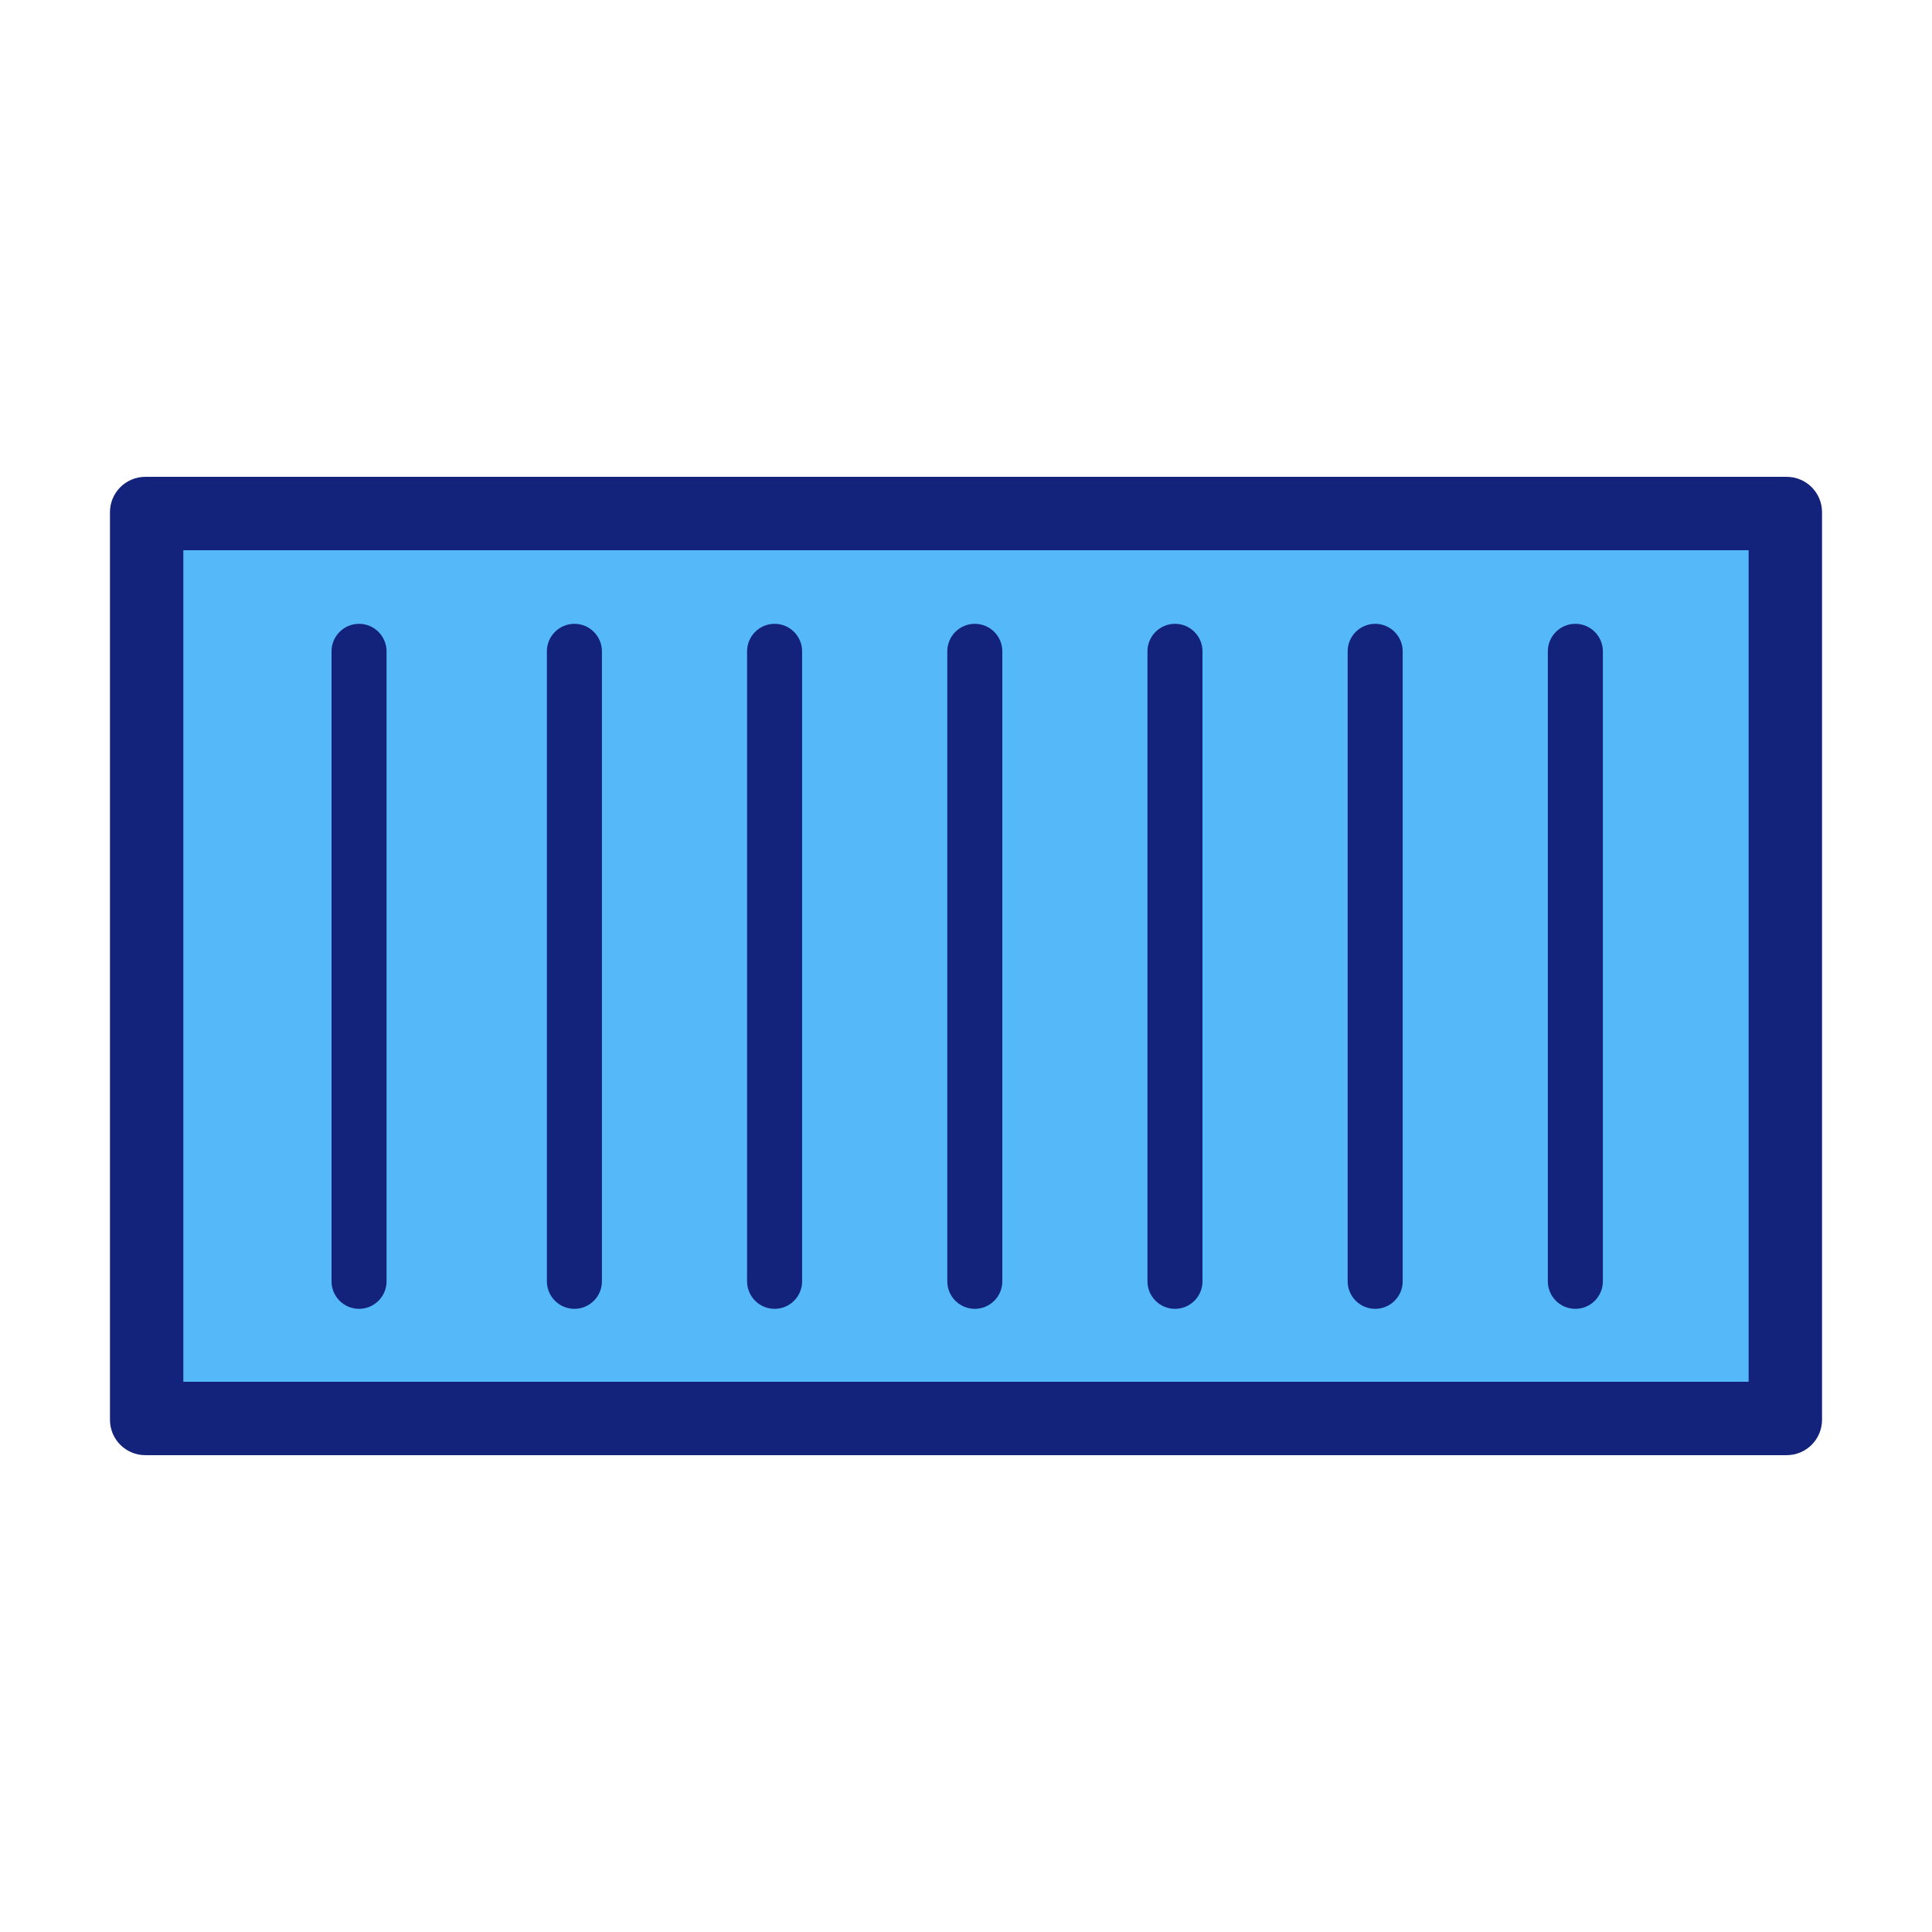
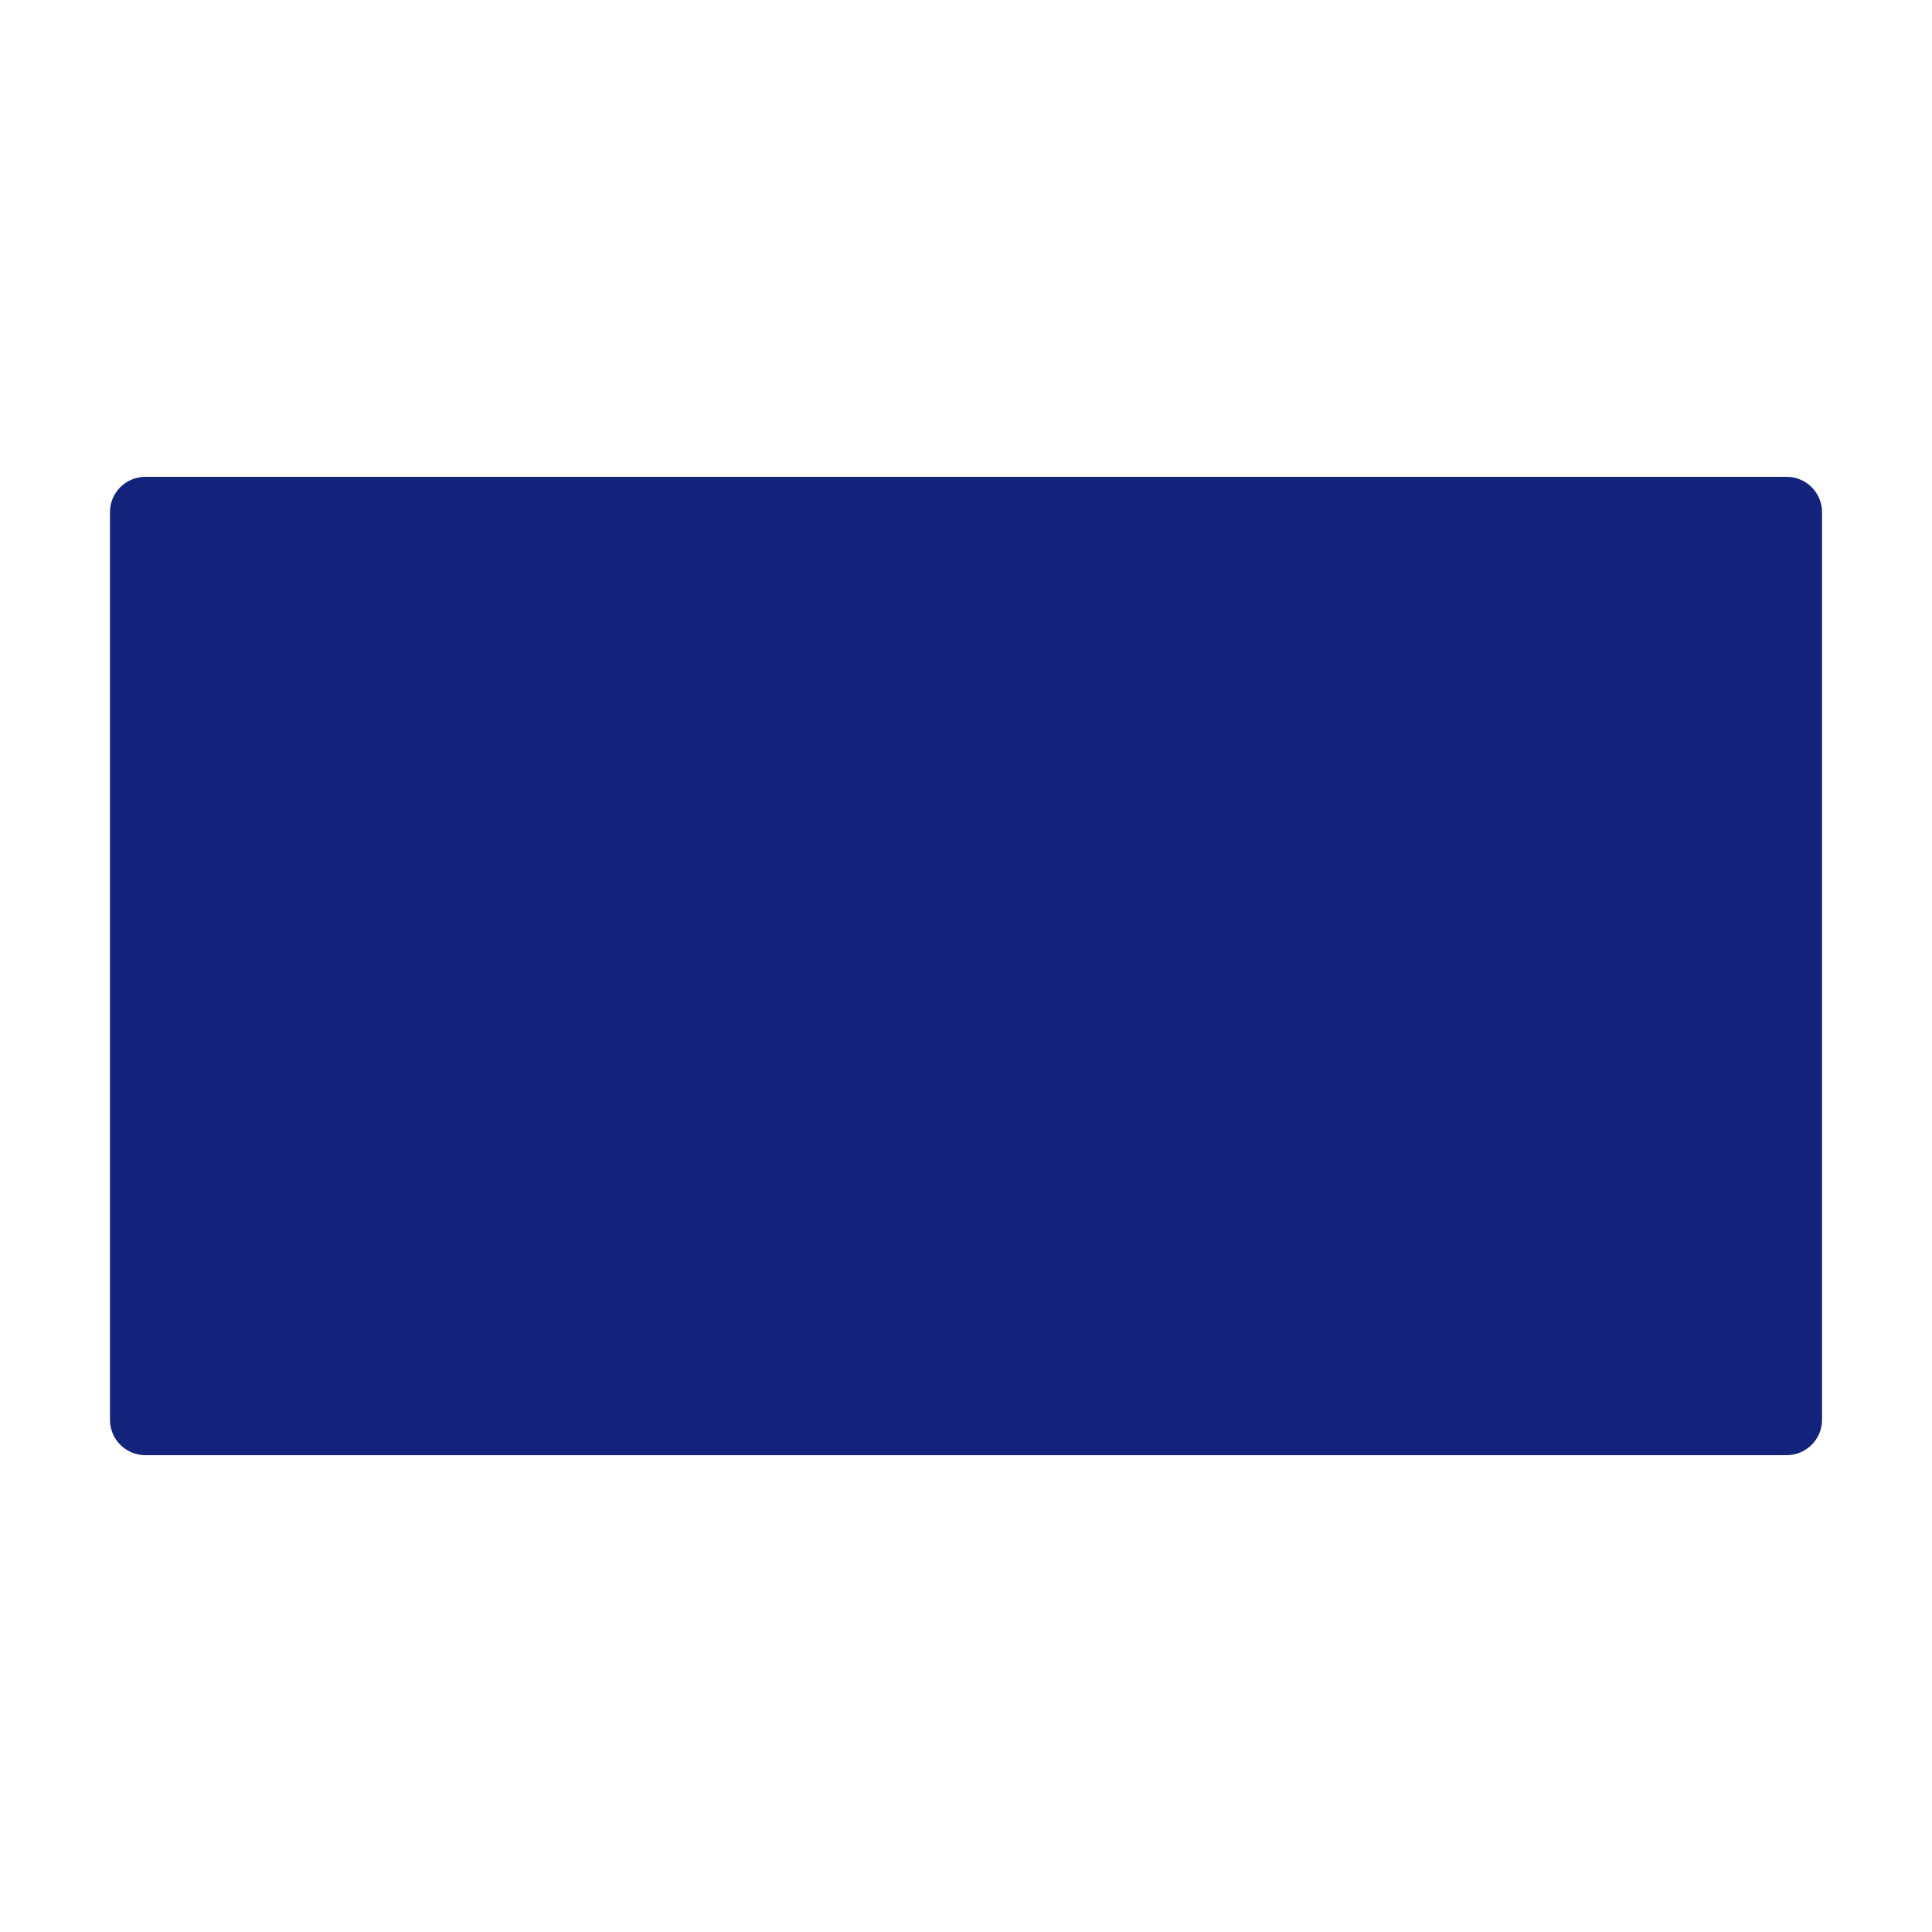
<svg xmlns="http://www.w3.org/2000/svg" t="1680596746375" class="icon" viewBox="0 0 1024 1024" version="1.1" p-id="9351" width="200" height="200">
  <path d="M946.964 771.267H77.025c-10.353 0-18.739-8.387-18.739-18.739V271.473c0-10.353 8.387-18.739 18.739-18.739h869.949c10.353 0 18.739 8.387 18.739 18.739v481.055c-0.01 10.353-8.397 18.739-18.749 18.739z" p-id="9352" fill="#13227a" data-spm-anchor-id="a313x.7781069.0.i14" class="" />
-   <path d="M97.178 291.625h829.635v440.75H97.178z" fill="#55b8f9" p-id="9353" data-spm-anchor-id="a313x.7781069.0.i13" class="selected" />
-   <path d="M531.251 679.127V345.221c0-8.049-6.543-14.582-14.582-14.582-8.049 0-14.582 6.543-14.582 14.582v333.906c0 8.049 6.543 14.582 14.582 14.582 8.038 0 14.582-6.533 14.582-14.582z m-212.224 0V345.221c0-8.049-6.543-14.582-14.582-14.582s-14.582 6.543-14.582 14.582v333.906c0 8.049 6.543 14.582 14.582 14.582 8.049 0 14.582-6.533 14.582-14.582zM204.882 679.127V345.221c0-8.049-6.543-14.582-14.582-14.582s-14.582 6.543-14.582 14.582v333.906c0 8.049 6.543 14.582 14.582 14.582 8.038 0 14.582-6.533 14.582-14.582z m432.466 0V345.221c0-8.049-6.543-14.582-14.582-14.582-8.049 0-14.582 6.543-14.582 14.582v333.906c0 8.049 6.543 14.582 14.582 14.582 8.049 0 14.582-6.533 14.582-14.582z m106.107 0V345.221c0-8.049-6.543-14.582-14.582-14.582s-14.582 6.543-14.582 14.582v333.906c0 8.049 6.543 14.582 14.582 14.582 8.038 0 14.582-6.533 14.582-14.582z m106.097 0V345.221c0-8.049-6.543-14.582-14.582-14.582-8.049 0-14.582 6.543-14.582 14.582v333.906c0 8.049 6.543 14.582 14.582 14.582 8.049 0 14.582-6.533 14.582-14.582z m-424.417 0V345.221c0-8.049-6.543-14.582-14.582-14.582-8.049 0-14.582 6.543-14.582 14.582v333.906c0 8.049 6.543 14.582 14.582 14.582 8.049 0 14.582-6.533 14.582-14.582z" p-id="9354" fill="#13227a" />
</svg>